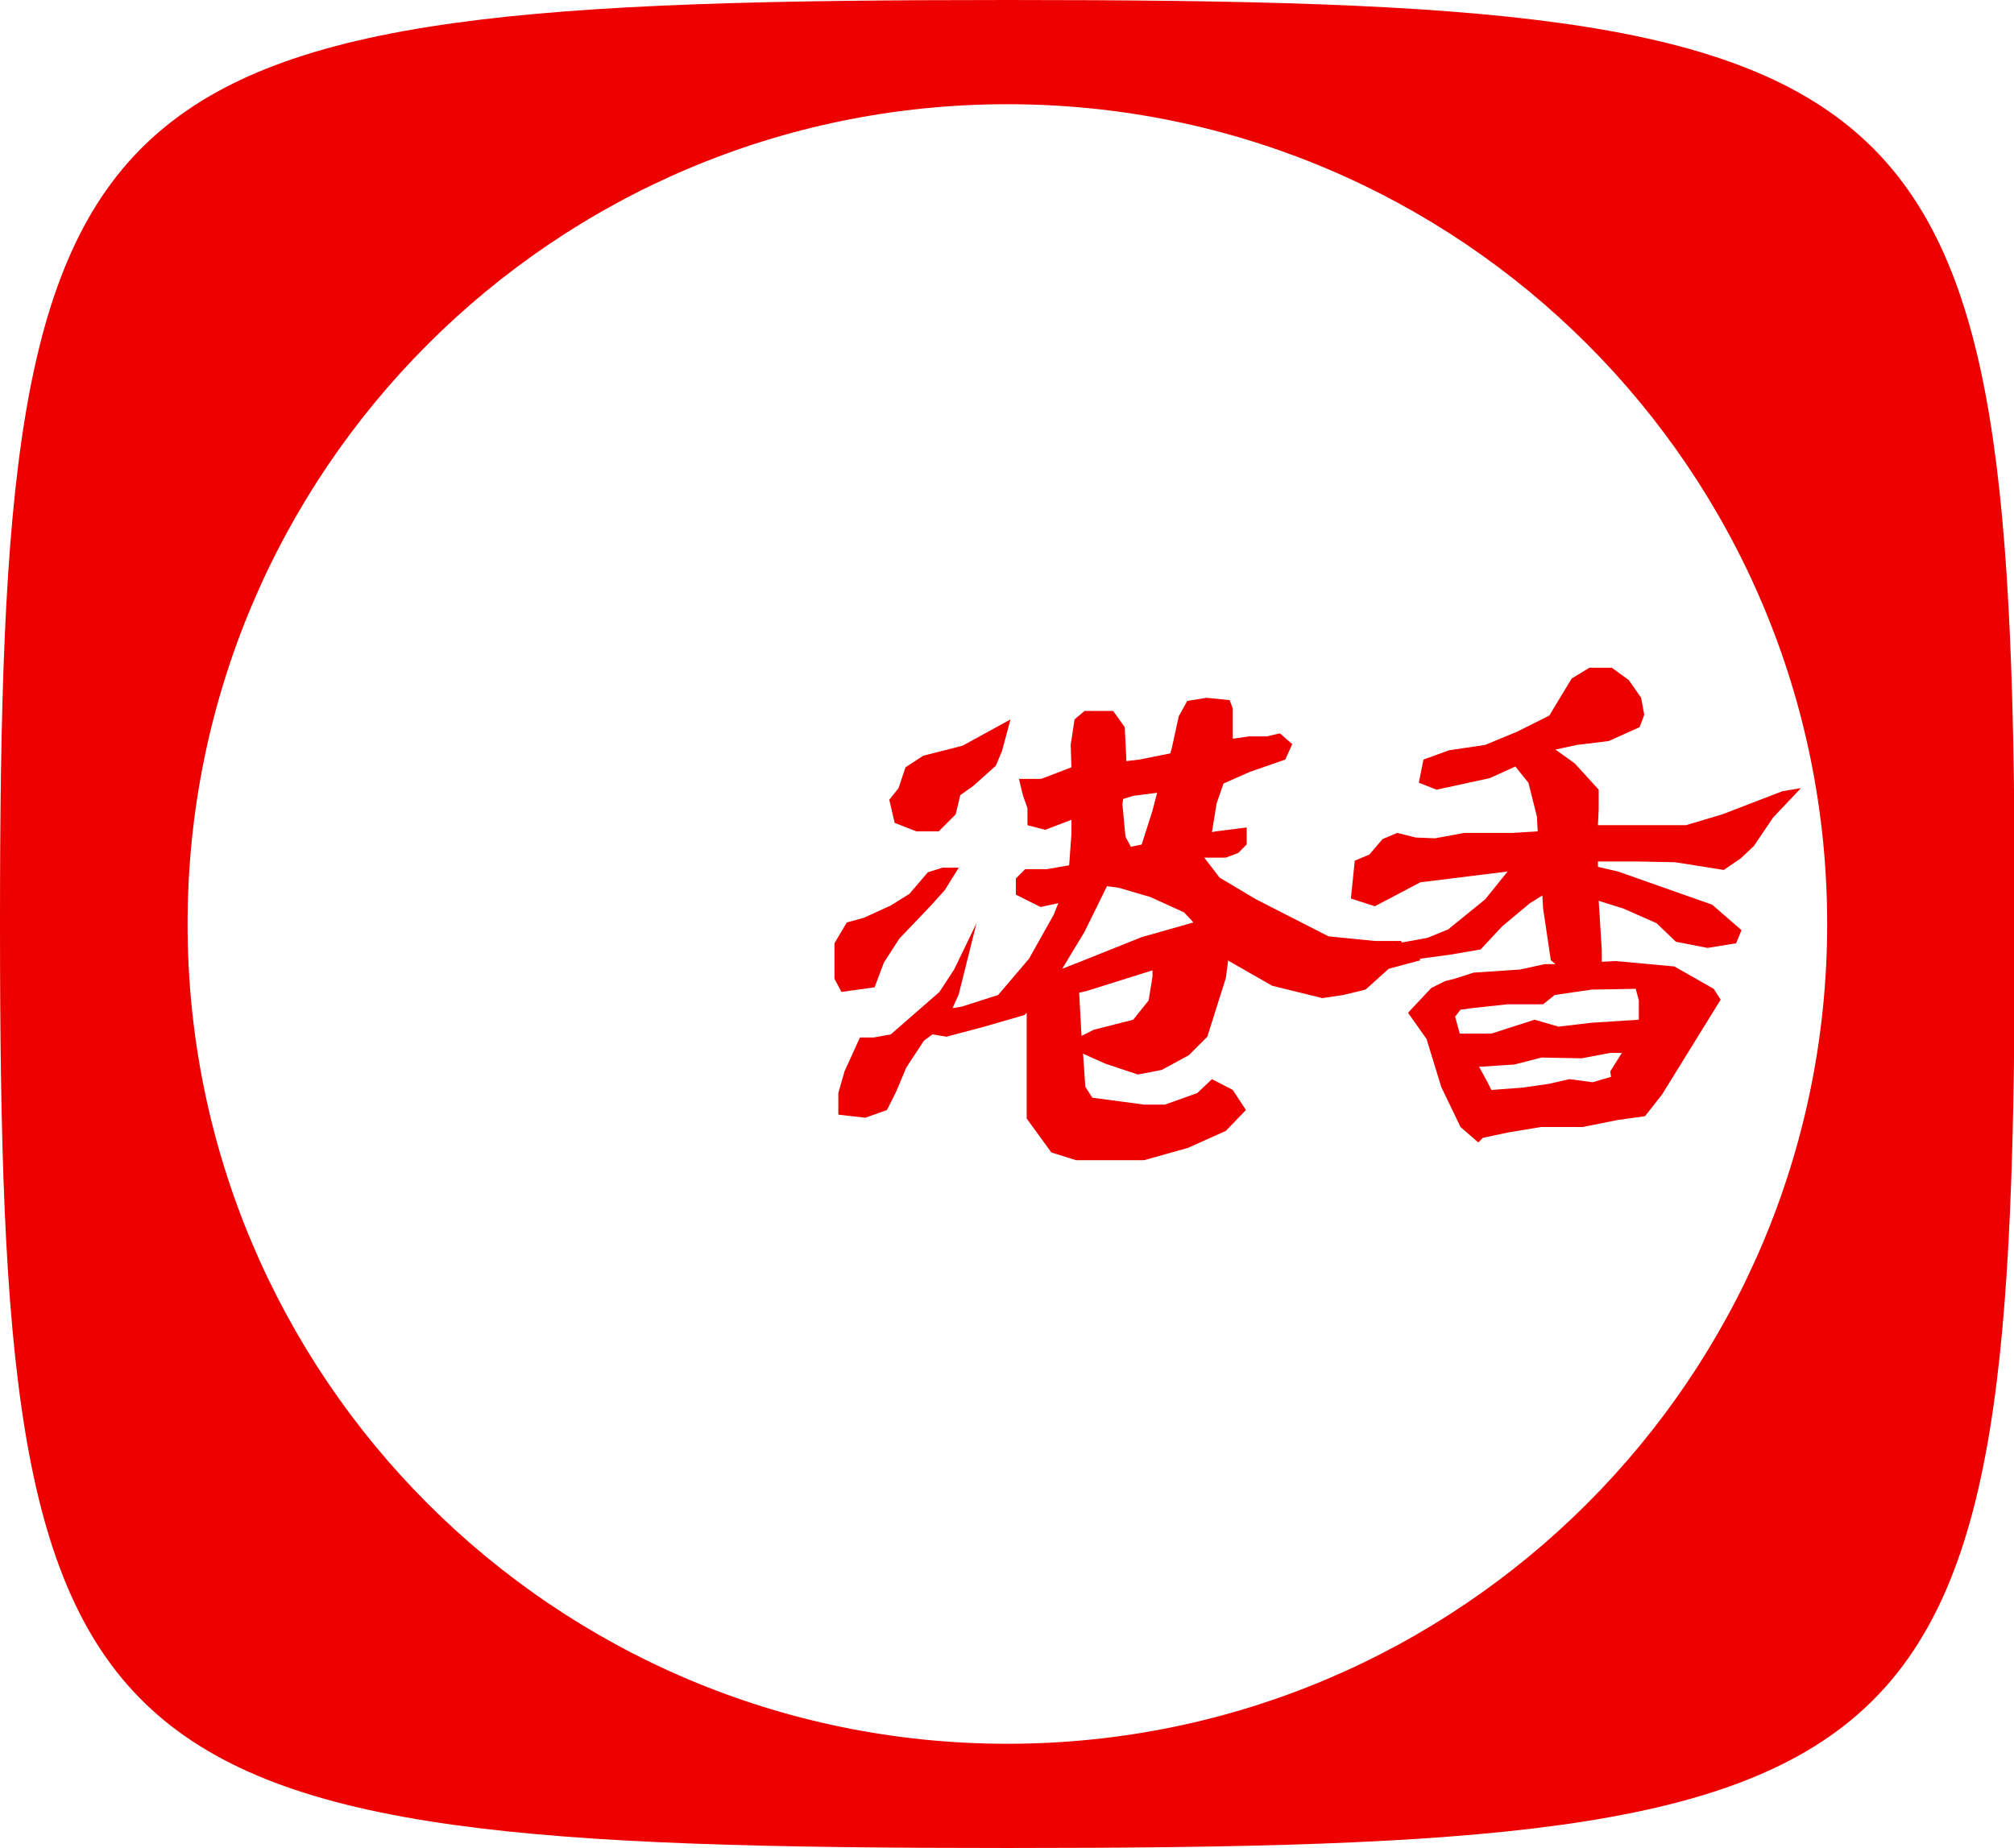
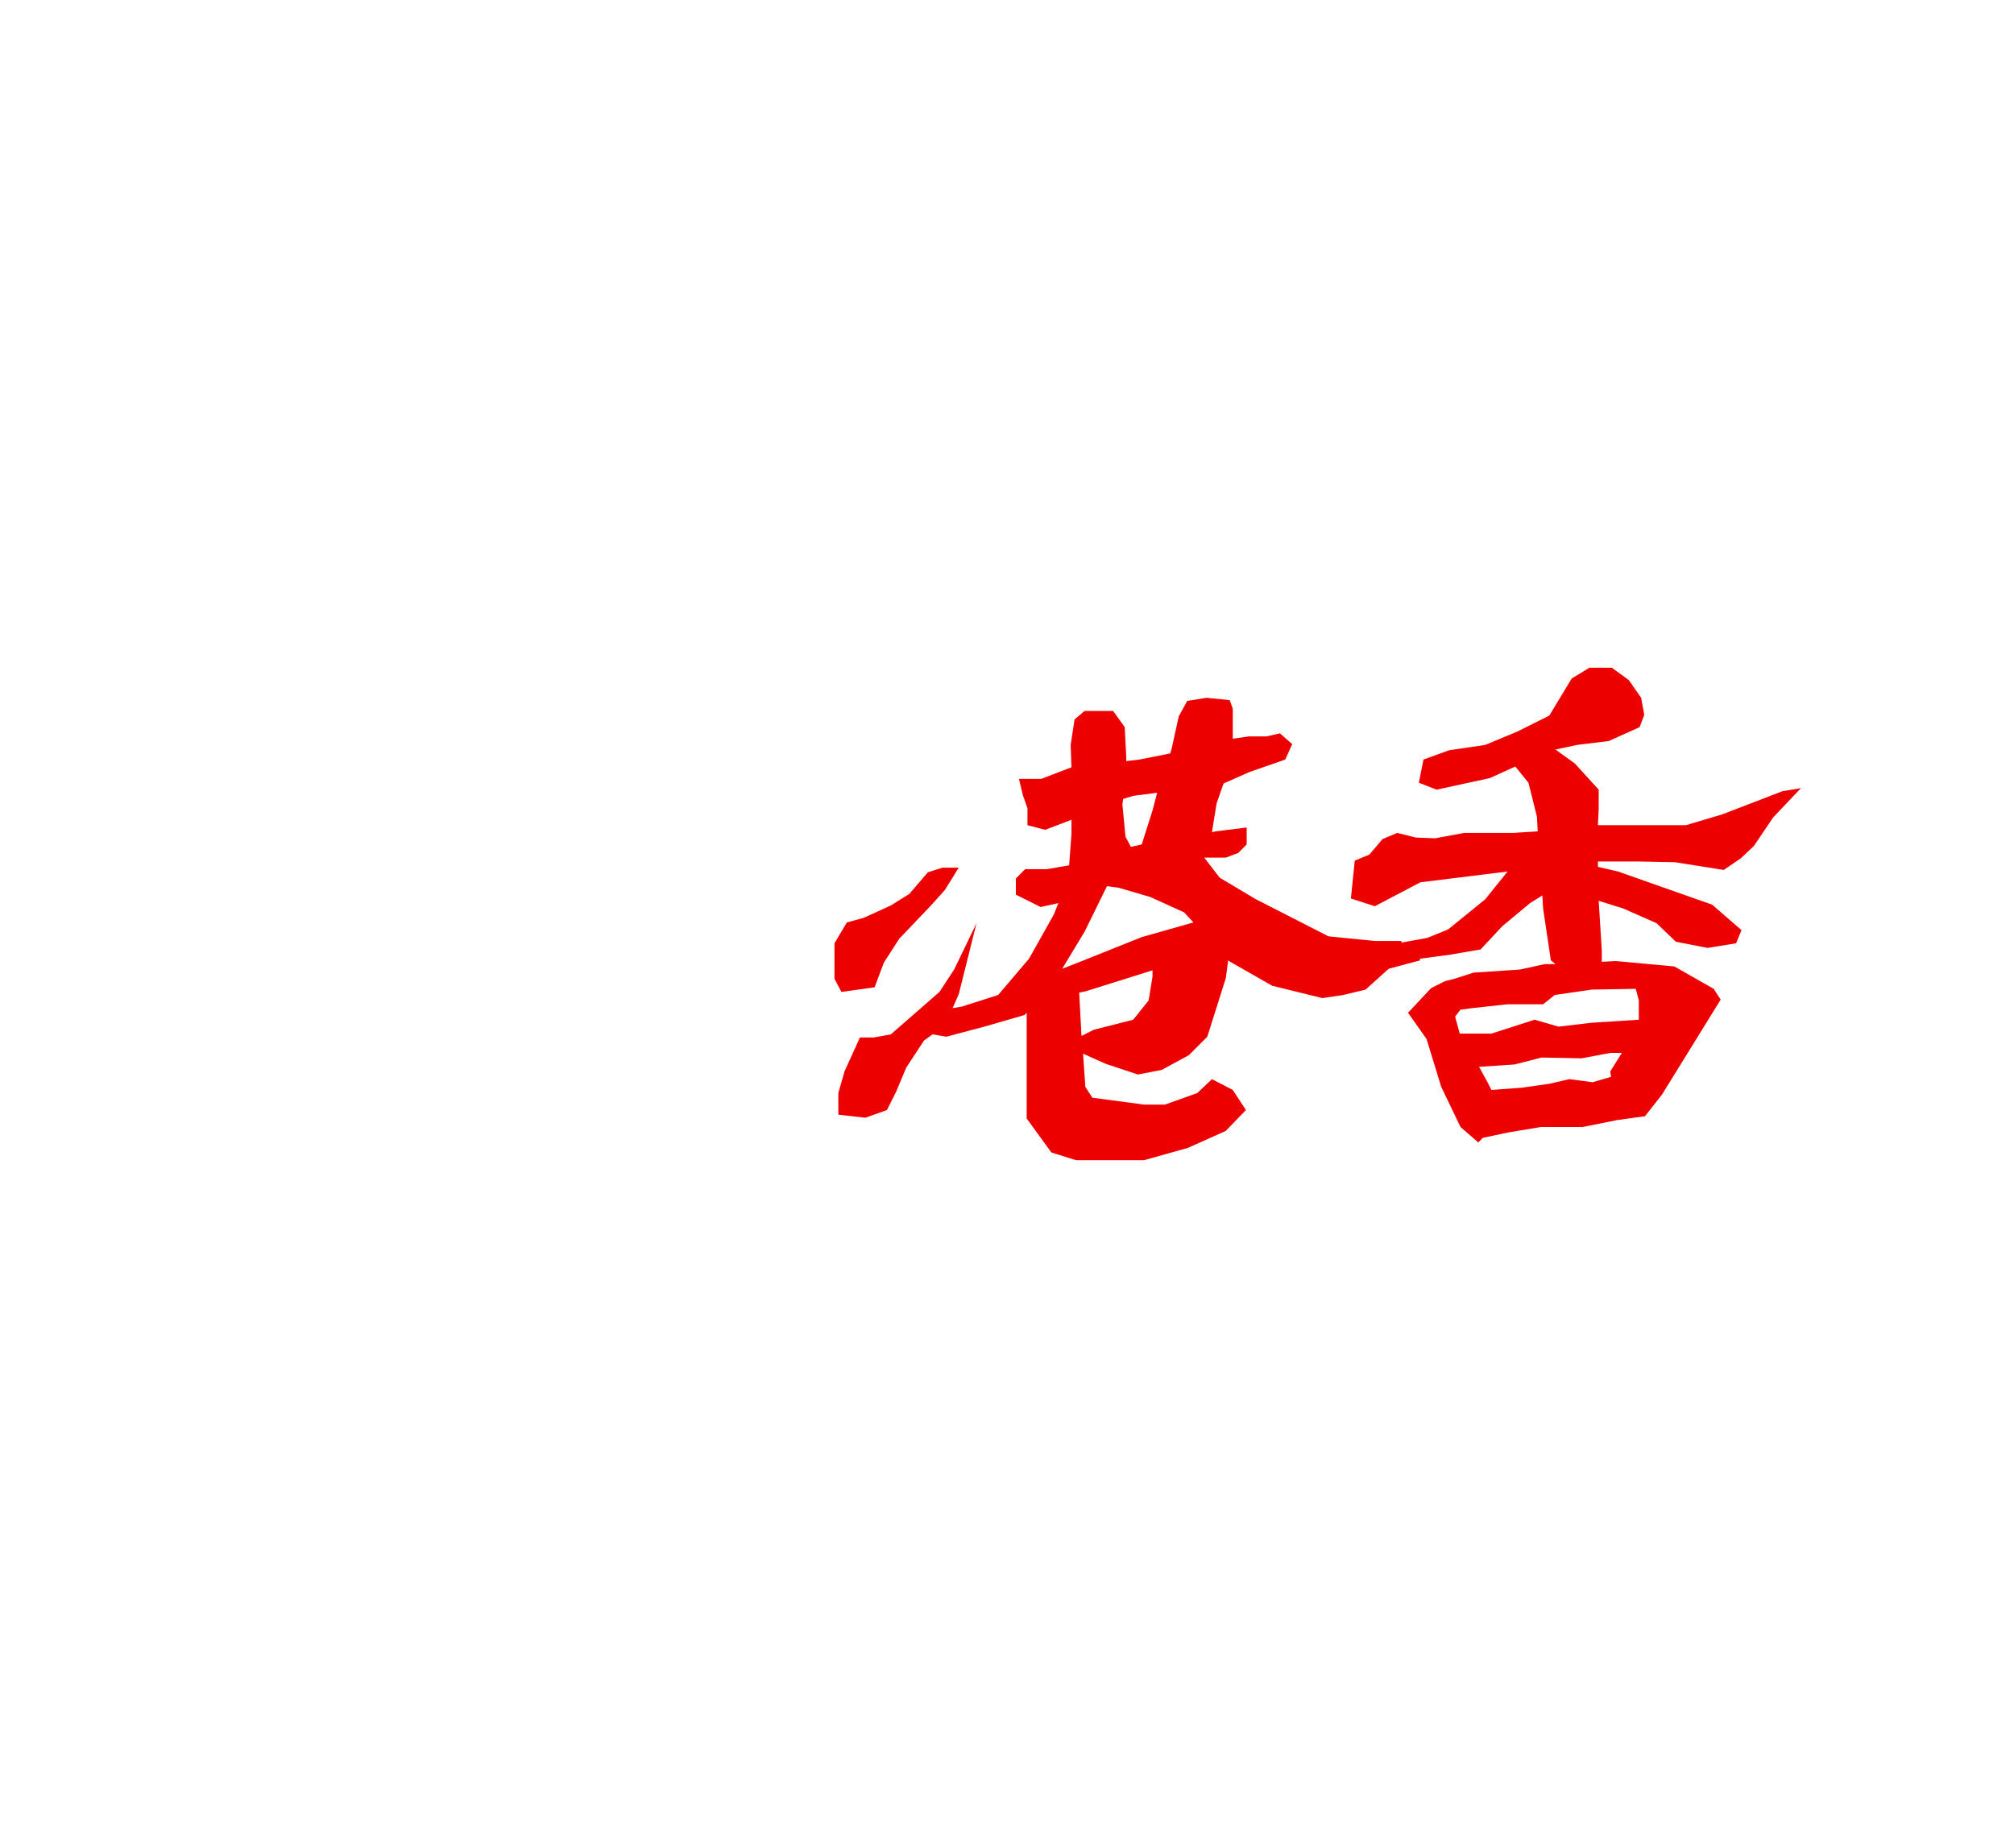
<svg xmlns="http://www.w3.org/2000/svg" version="1.1" id="圖層_1" x="0px" y="0px" viewBox="0 0 260.9 239.4" style="enable-background:new 0 0 260.9 239.4;" xml:space="preserve">
  <style type="text/css">
	.st0{fill:#EC0000;}
</style>
-   <path class="st0" d="M130.5,0C8.8,0,0,8,0,119.7s8.8,119.7,130.5,119.7s130.5-8,130.5-119.7S252.1,0,130.5,0z M130.5,225.9  c-58.7,0-106.2-47.6-106.2-106.2S71.8,13.5,130.5,13.5S236.7,61,236.7,119.7S189.1,225.9,130.5,225.9z" />
  <g>
    <path class="st0" d="M230.9,102.5l-7.8,3l-4.7,1.4H207l0.1-2.1v-2.5l-3.1-3.4l-2.5-1.8l2.8-0.6l4.1-0.5l4-1.8l0.6-1.6l-0.4-2.2   l-1.6-2.3l-2.2-1.6h-2.9l-2.3,1.4l-2.9,4.8l-4.2,2.1l-4.1,1.7l-4.7,0.7l-3.3,1.2l-0.6,3l2.3,0.9l6.9-1.5l3.3-1.5l1.7,2.1l1.1,4.4   l0.1,1.9l-3.2,0.2l-6.3,0l-3.8,0.7l-2.5-0.1l-2.4-0.6l-1.9,0.8l-1.7,2l-1.9,0.8l-0.5,4.9l3.1,1l5.9-3.1l11.3-1.4l-2.9,3.6l-4.8,3.9   l-2.7,1.1l-3.3,0.6l-0.1-0.2l-3.4,0l-6-0.6l-9.4-4.8l-4.7-2.8l-2-2.6h2.8l1.6-0.6l1.1-1.1v-2.2l-4,0.5l-0.5,0.1l0.6-3.7l0.9-2.6   l3.4-1.5l4.6-1.6l0.9-2l-1.6-1.4l-1.7,0.4l-2.3,0l-2.1,0.3l0-3.9l-0.4-1.1l-3-0.3l-2.5,0.4l-1.1,2l-0.9,4.1l-0.2,0.7l-4,0.8   l-1.7,0.2l0-0.5l-0.2-3.9l-1.5-2.1h-3.7l-1.3,1.1l-0.5,3.3l0.1,2.9l-3.9,1.5H132l0.5,2.1l0.6,1.7v2.2l2.3,0.6l3.4-1.3v1.8l-0.3,4.1   l-2.9,0.5h-2.8l-1.2,1.2v2.1l3.2,1.6l2.3-0.5l-0.6,1.5l-3.2,5.7l-4,4.7l-4.7,1.5l-1.2,0.2l0.8-1.8l2.3-9.2l-2.9,6l-1.9,2.9   l-6.3,5.5l-2.2,0.4h-1.8l-2,4.4l-0.8,2.8v2.8l3.5,0.4l2.8-1l1.2-2.4l1.3-3.1l2.3-3.5l1.1-0.8l1.8,0.3l4.9-1.3l5.2-1.5l0.3-0.3v13.7   l3.2,4.4l3.2,1h8.8l5.7-1.6l4.9-2.2l2.6-2.7l-1.7-2.6l-2.7-1.4l-1.9,1.8l-4.2,1.5l-2.7,0l-6.7-0.9l-0.9-1.4l-0.3-4.3l2.9,1.3   l4.2,1.4l3.1-0.6l3.5-1.9l2.4-2.4l2.4-7.6l0.3-2.3l0.1,0.1l5.6,3.2l6.5,1.6l2.7-0.4l2.9-0.7l3-2.7l4.1-1.1l-0.1-0.2l3.8-0.5   l4.1-0.7l2.8-3l3.6-3l1.6-1l0.1,1.7l1,6.7l0.6,0.5l-1.4,0l-3.2,0.7l-6,0.4l-2.5,0.8l-1.2,0.3l-1.8,0.9l-3,3.2l2.4,3.4l1.9,6.2   l2.5,5.2l2.3,2l0.6-0.6l3.3-0.7l4.2-0.7l5.4,0l4.5-0.9l3.6-0.5l2.2-2.8l7.6-12.3l-0.9-1.4l-5.1-2.9l-7.6-0.7l-1.8,0.1v-1.5   l-0.4-6.4l3.2,1l4.3,1.9l2.5,2.4l4.1,0.8l3.7-0.6l0.7-1.7l-3.8-3.3l-12.2-4.3l-2.6-0.6l0-0.7l5,0l5,0.1l6.3,1l2.2-1.5l1.7-1.6   l2.5-3.7l3.6-3.8L230.9,102.5z M208.7,139.5l-2.4,0.7l-3-0.4l-2.6,0.6l-3.5,0.5l-4,0.3l-0.5-1l-1.1-2l4.6-0.3l3.5-0.9l5.2,0.1   l3.7-0.7h1.5l-1.5,2.4L208.7,139.5z M201.9,133l-3.1-0.9l-5.6,1.8h-4.1l-0.6-2.2l0.7-0.9l1.5-0.2l4.6-0.5h4.6l1.5-1.2l4.8-0.7   l5.7-0.1l0.4,1.5v2.5l-6.2,0.4L201.9,133z M140.1,134.2l-0.3-5.6l0.9-0.2l8.6-2.7l0,0.8l-0.5,3.1l-2,2.5l-5.1,1.3L140.1,134.2z    M145.5,103.5l1.3-0.4l3.1-0.4l-0.6,2.3l-1.4,4.4l-1.4,0.3l-0.7-1.3l-0.4-4.2L145.5,103.5z M144.9,115l4.1,1.2l4.4,2l1.2,1.3   l-6.7,1.9l-8,3.2l-2.3,0.9l2.9-4.8l2.9-5.9L144.9,115z" />
-     <polygon class="st0" points="118.7,107.7 121.6,107.7 123.8,105.5 124.4,103 126.1,101.8 129,99.2 129.8,97.3 130.9,93.2    124.7,96.6 119.6,97.9 117.3,99.4 116.4,102.1 115.2,103.6 115.9,106.6  " />
    <polygon class="st0" points="113.3,127.9 114.5,124.7 116.5,121.6 120.6,117.3 122.4,115.3 124.2,112.4 122.1,112.4 120.2,113    117.8,115.8 115.4,117.3 111.9,118.9 109.7,119.5 108.1,122.2 108.1,126.8 109,128.5  " />
  </g>
</svg>